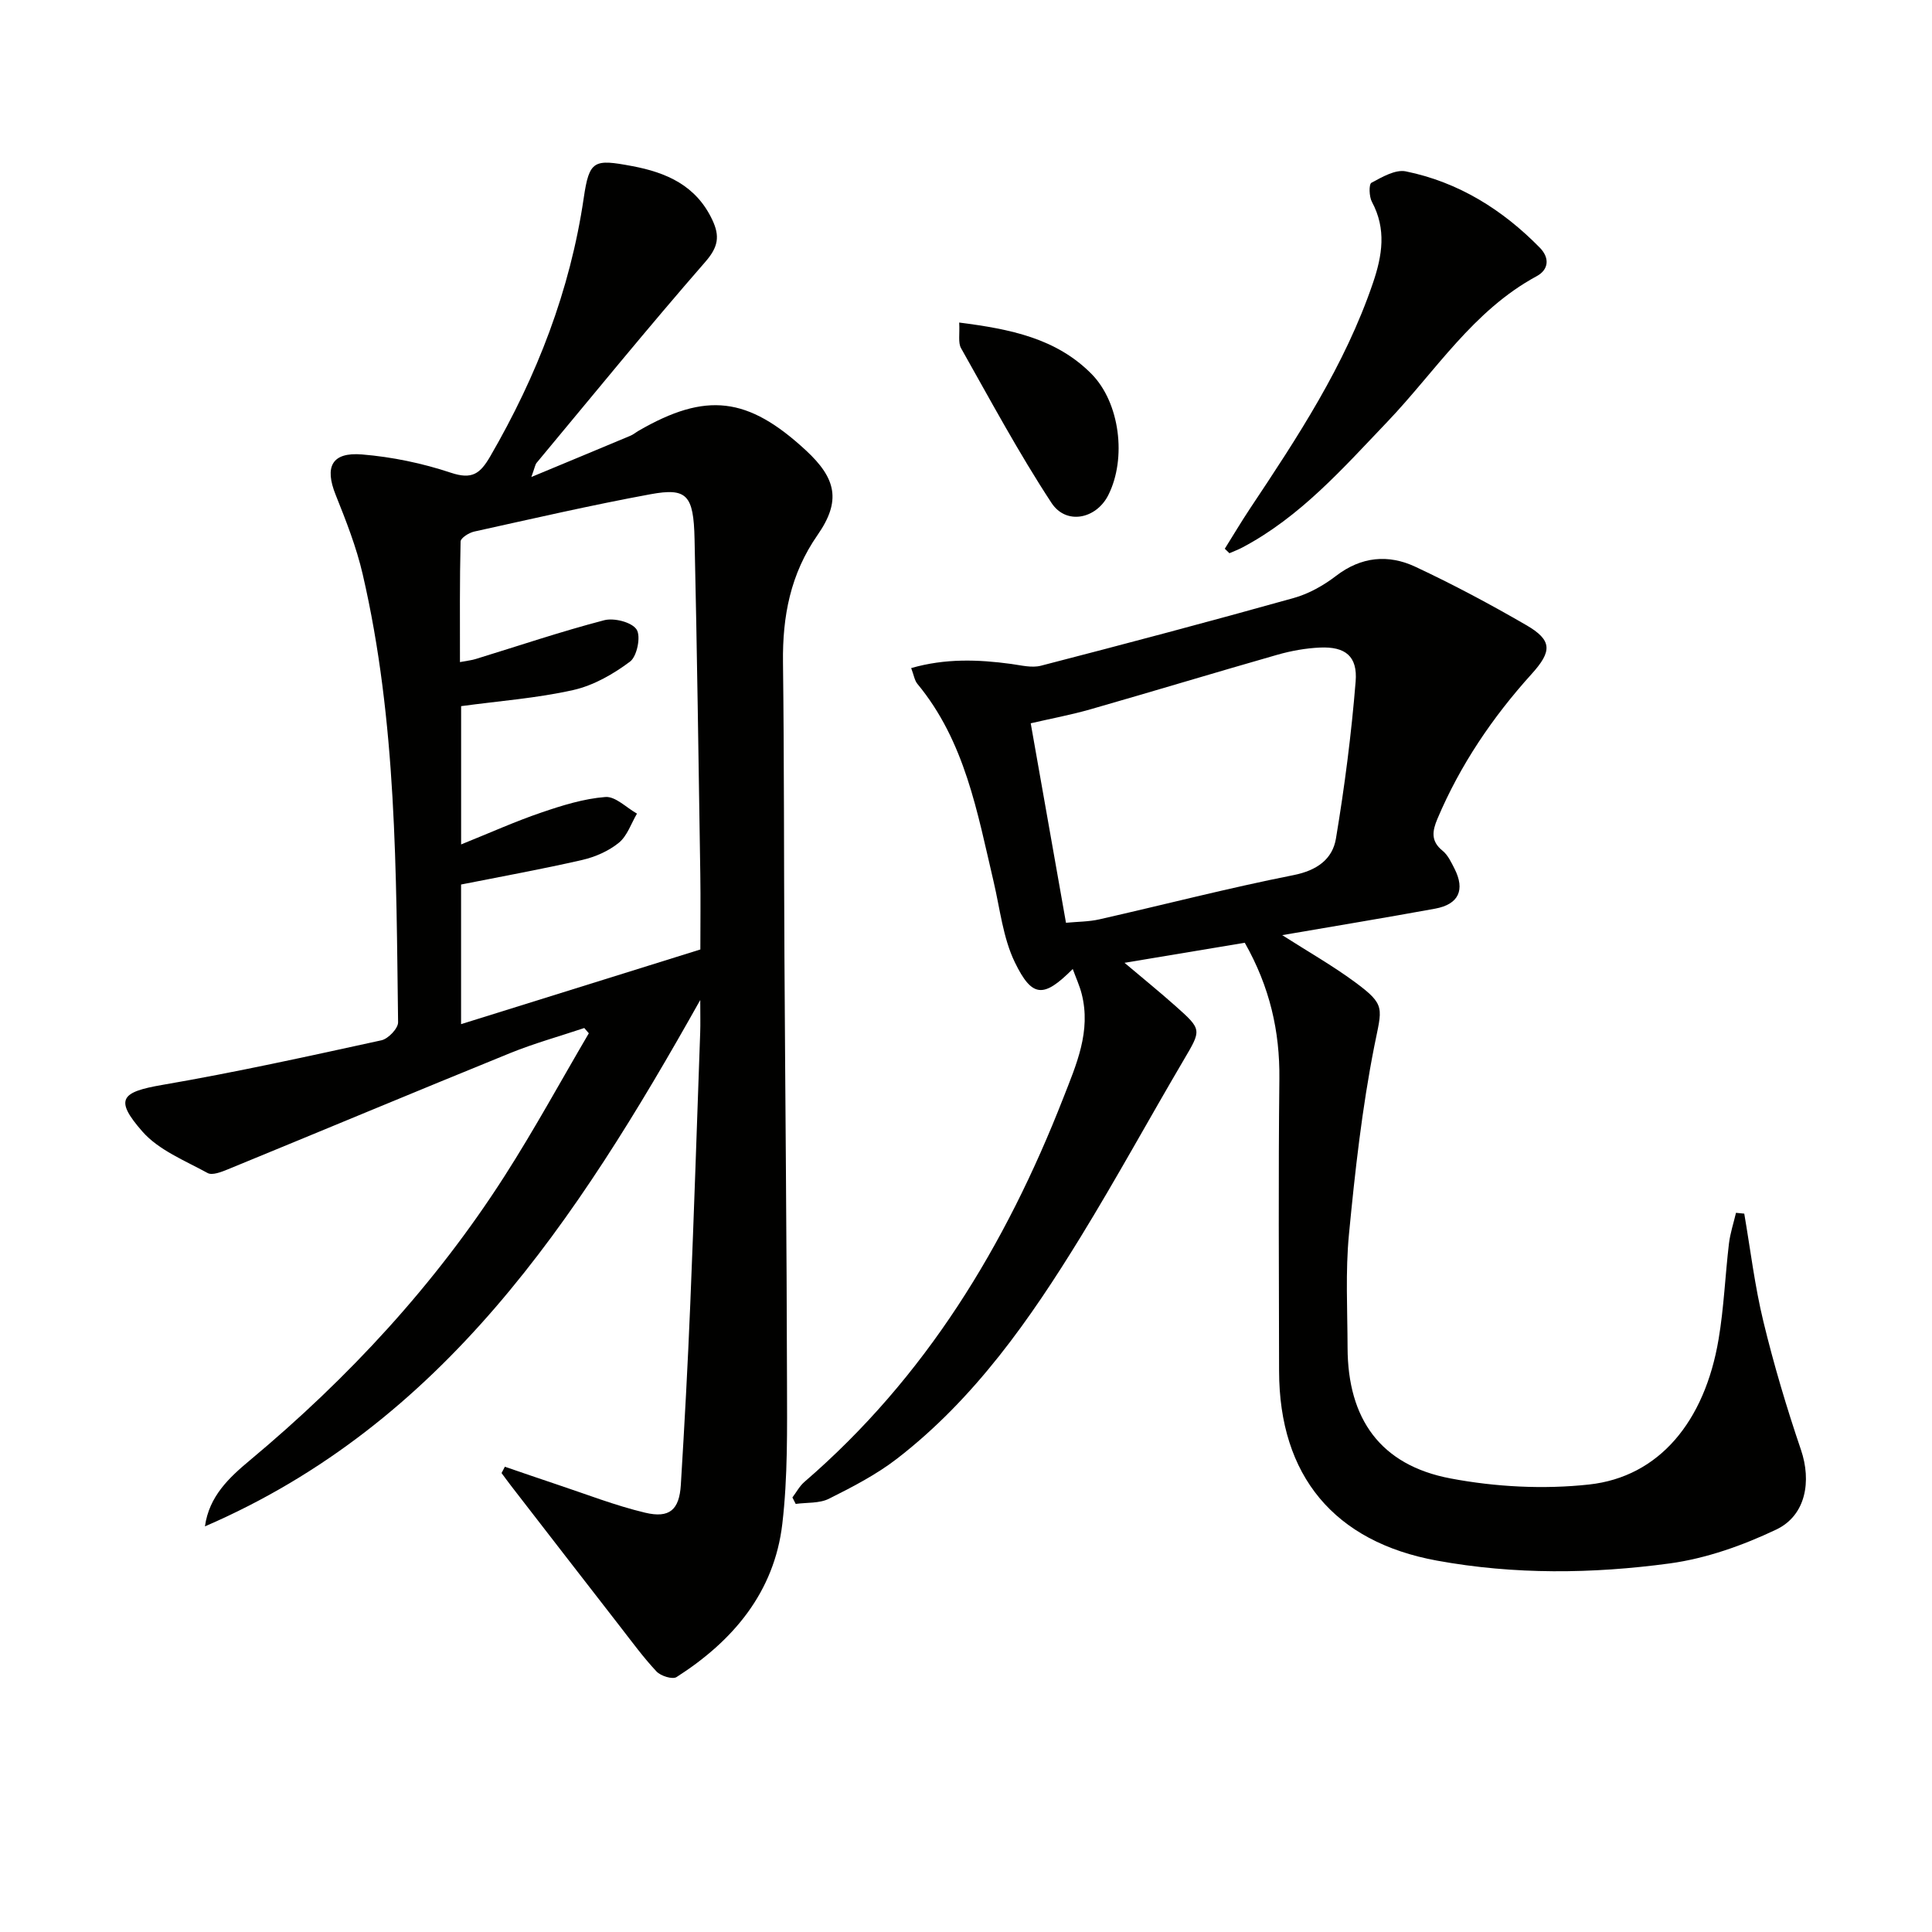
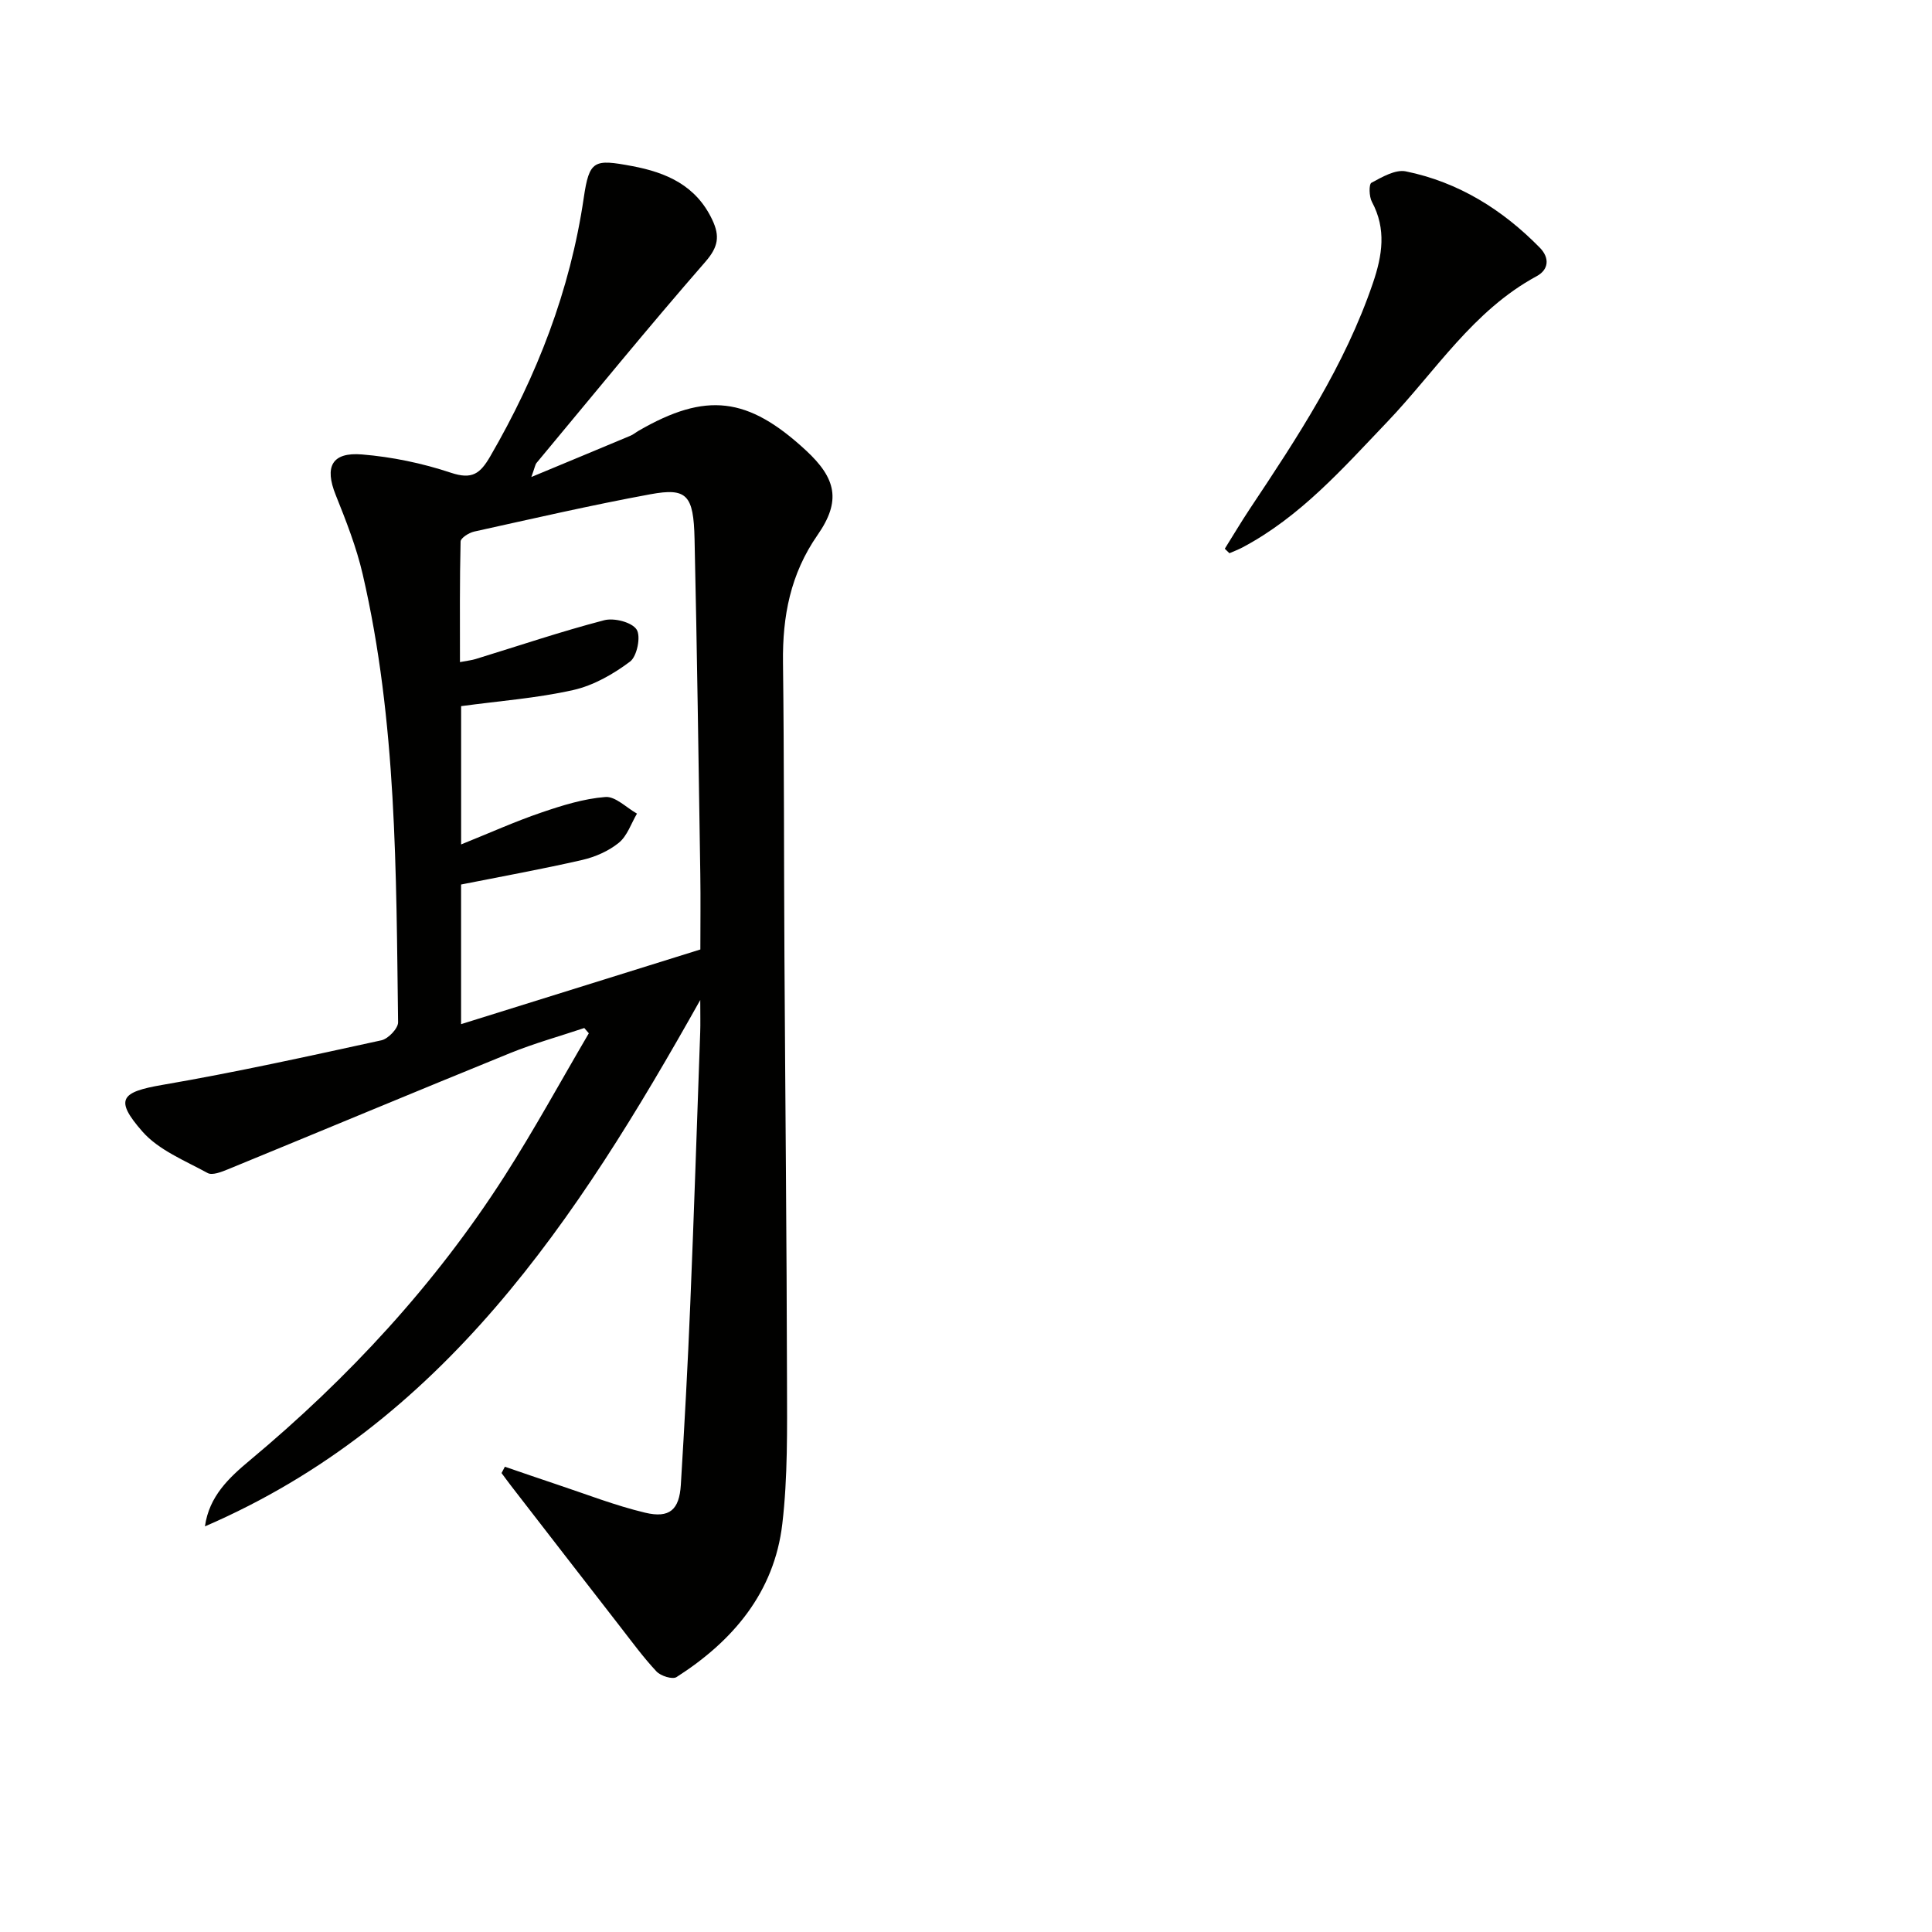
<svg xmlns="http://www.w3.org/2000/svg" enable-background="new 0 0 400 400" viewBox="0 0 400 400">
  <g fill="#010100">
    <path d="m104.53 303.67c3.54 1.21 7.07 2.44 10.62 3.62 6.13 2.03 12.17 4.41 18.43 5.9 5.06 1.2 7.06-.62 7.38-5.76.76-12.45 1.44-24.9 1.95-37.36.78-18.78 1.39-37.58 2.06-56.36.06-1.74.01-3.48.01-6.67-25.67 45.74-53.28 87.7-102.55 108.98.87-6.26 5.02-10.1 9.28-13.66 20.47-17.08 38.4-36.44 52.79-58.92 6.15-9.61 11.63-19.66 17.41-29.51-.31-.36-.63-.73-.94-1.09-5.11 1.71-10.33 3.16-15.32 5.18-19.52 7.94-38.96 16.07-58.45 24.07-1.33.54-3.24 1.31-4.22.77-4.7-2.58-10.12-4.73-13.51-8.6-5.83-6.66-4.44-8.17 4.18-9.65 15.19-2.61 30.26-5.94 45.33-9.23 1.4-.31 3.46-2.46 3.44-3.73-.41-31.08-.25-62.23-7.33-92.76-1.3-5.62-3.45-11.08-5.6-16.45-2.32-5.78-.82-8.87 5.47-8.35 6.21.51 12.5 1.82 18.41 3.79 4.36 1.45 6.03.21 8.12-3.38 9.69-16.71 16.55-34.34 19.37-53.54 1.15-7.82 2.13-8.05 9.98-6.58 7.18 1.34 13.28 4.03 16.63 11.13 1.6 3.38 1.25 5.61-1.42 8.68-11.91 13.66-23.36 27.72-34.96 41.65-.29.35-.34.89-1.08 2.92 7.57-3.15 14.04-5.83 20.5-8.54.61-.25 1.13-.7 1.7-1.03 13.97-8.08 22.62-7.07 34.65 4.06 6.28 5.81 7.32 10.46 2.41 17.51-5.63 8.09-7.28 16.84-7.16 26.39.25 20.33.18 40.66.3 60.99.17 29.31.47 58.63.53 87.94.02 9.81.17 19.71-.97 29.42-1.66 14.16-10.19 24.24-21.9 31.72-.84.54-3.27-.23-4.14-1.15-2.72-2.9-5.08-6.14-7.53-9.29-7.53-9.69-15.04-19.4-22.55-29.11-.68-.88-1.34-1.79-2.01-2.69.24-.44.47-.88.69-1.31zm40.47-107.09c0-5.29.07-10.44-.01-15.59-.36-23.13-.67-46.27-1.19-69.4-.2-9.14-1.59-10.65-9.14-9.26-12.23 2.25-24.35 5.05-36.5 7.73-1.07.24-2.78 1.32-2.8 2.05-.2 8.2-.13 16.42-.13 24.97 1.65-.31 2.46-.39 3.23-.63 8.87-2.72 17.67-5.7 26.64-8.04 2.05-.53 5.7.4 6.7 1.92.93 1.41.09 5.56-1.35 6.64-3.48 2.61-7.59 4.96-11.79 5.9-7.54 1.69-15.33 2.26-23.19 3.33v28.63c6.02-2.42 11.22-4.77 16.6-6.6 4.3-1.47 8.77-2.87 13.26-3.22 2.08-.17 4.36 2.21 6.55 3.44-1.21 2.05-2.01 4.61-3.75 6.03-2.11 1.72-4.89 2.94-7.57 3.56-8.19 1.88-16.48 3.38-25.1 5.09v28.91c16.82-5.26 33.05-10.32 49.54-15.46z" />
-     <path d="m361.13 251.27c1.28 7.46 2.18 15.01 3.96 22.34 2.17 8.96 4.81 17.83 7.78 26.56 2.19 6.44 1.07 13.56-5.12 16.51-6.92 3.29-14.5 5.98-22.05 7.01-16 2.16-32.16 2.35-48.19-.58-21.27-3.88-32.66-17.56-32.69-39.26-.03-20.16-.16-40.32.06-60.48.11-9.86-1.98-19.03-7.16-28.18-7.7 1.28-15.94 2.65-24.9 4.15 3.87 3.27 7.28 6.03 10.56 8.95 5.53 4.92 5.38 4.9 1.68 11.19-7.16 12.17-13.94 24.58-21.32 36.61-10.48 17.07-21.93 33.46-37.99 45.89-4.3 3.32-9.25 5.88-14.13 8.32-1.98.99-4.57.75-6.88 1.07-.23-.45-.46-.89-.68-1.34.82-1.08 1.48-2.35 2.49-3.22 25.07-21.62 41.65-48.94 53.57-79.43 2.73-6.99 5.82-13.87 3.82-21.65-.42-1.64-1.14-3.2-1.84-5.11-6.01 6.02-8.39 6.02-11.99-1.39-2.46-5.08-3.07-11.07-4.39-16.68-3.38-14.38-5.93-29.06-15.78-40.96-.59-.71-.73-1.79-1.29-3.27 7.06-2.03 13.85-1.79 20.7-.86 2.04.28 4.26.86 6.16.37 17.48-4.52 34.94-9.15 52.34-14.02 3.12-.87 6.19-2.6 8.78-4.59 5.22-4 10.81-4.49 16.4-1.88 7.82 3.66 15.47 7.74 22.94 12.07 5.45 3.15 5.39 5.43 1.13 10.14-8.08 8.94-14.77 18.81-19.49 29.96-1.05 2.49-1.44 4.61 1.04 6.61 1.11.89 1.8 2.38 2.48 3.71 2.25 4.42.89 7.4-4.01 8.3-10.38 1.9-20.8 3.61-31.65 5.48 5.28 3.38 10.39 6.28 15.08 9.74 6.48 4.78 5.55 5.32 3.98 13.27-2.53 12.82-3.99 25.88-5.24 38.91-.75 7.76-.31 15.65-.29 23.48.04 14.78 6.81 24.33 21.29 27.08 9.35 1.77 19.29 2.29 28.73 1.26 14.46-1.59 23.93-13.01 26.8-30.1 1.1-6.53 1.36-13.2 2.14-19.78.26-2.15.96-4.25 1.46-6.37.58.06 1.15.12 1.71.17zm-140.43-60.22c2.41-.23 4.72-.21 6.92-.71 13.41-3.04 26.73-6.49 40.21-9.16 4.82-.96 8.04-3.28 8.76-7.55 1.8-10.78 3.2-21.65 4.08-32.53.43-5.26-2.16-7.26-7.38-7.03-2.95.13-5.94.67-8.79 1.48-12.91 3.69-25.77 7.59-38.68 11.29-4.08 1.17-8.28 1.95-12.42 2.91 2.47 13.96 4.8 27.17 7.3 41.3z" />
-     <path d="m253.58 113.61c1.73-2.76 3.39-5.56 5.19-8.27 9.87-14.82 19.66-29.66 25.47-46.71 1.96-5.74 2.83-11.2-.2-16.84-.59-1.09-.65-3.65-.1-3.95 2.2-1.18 4.96-2.8 7.12-2.36 10.88 2.22 20 7.9 27.74 15.8 2.09 2.13 1.84 4.55-.63 5.89-13.2 7.13-20.97 19.72-30.92 30.14-9.18 9.61-18.02 19.69-30.05 26.05-.86.45-1.77.79-2.66 1.18-.32-.32-.64-.62-.96-.93z" />
-     <path d="m198.59 66.78c10.61 1.35 20.09 3.27 27.38 10.62 5.89 5.95 7.33 17.48 3.49 25.11-2.48 4.92-8.7 6.27-11.76 1.61-6.78-10.33-12.65-21.27-18.73-32.04-.64-1.15-.24-2.88-.38-5.3z" />
+     <path d="m253.58 113.61c1.73-2.76 3.39-5.56 5.19-8.27 9.87-14.82 19.66-29.66 25.47-46.71 1.96-5.74 2.83-11.2-.2-16.84-.59-1.09-.65-3.65-.1-3.95 2.2-1.18 4.96-2.8 7.12-2.36 10.88 2.22 20 7.9 27.74 15.8 2.09 2.13 1.84 4.55-.63 5.89-13.2 7.13-20.97 19.72-30.92 30.14-9.18 9.61-18.02 19.69-30.05 26.05-.86.45-1.77.79-2.66 1.18-.32-.32-.64-.62-.96-.93" />
  </g>
</svg>